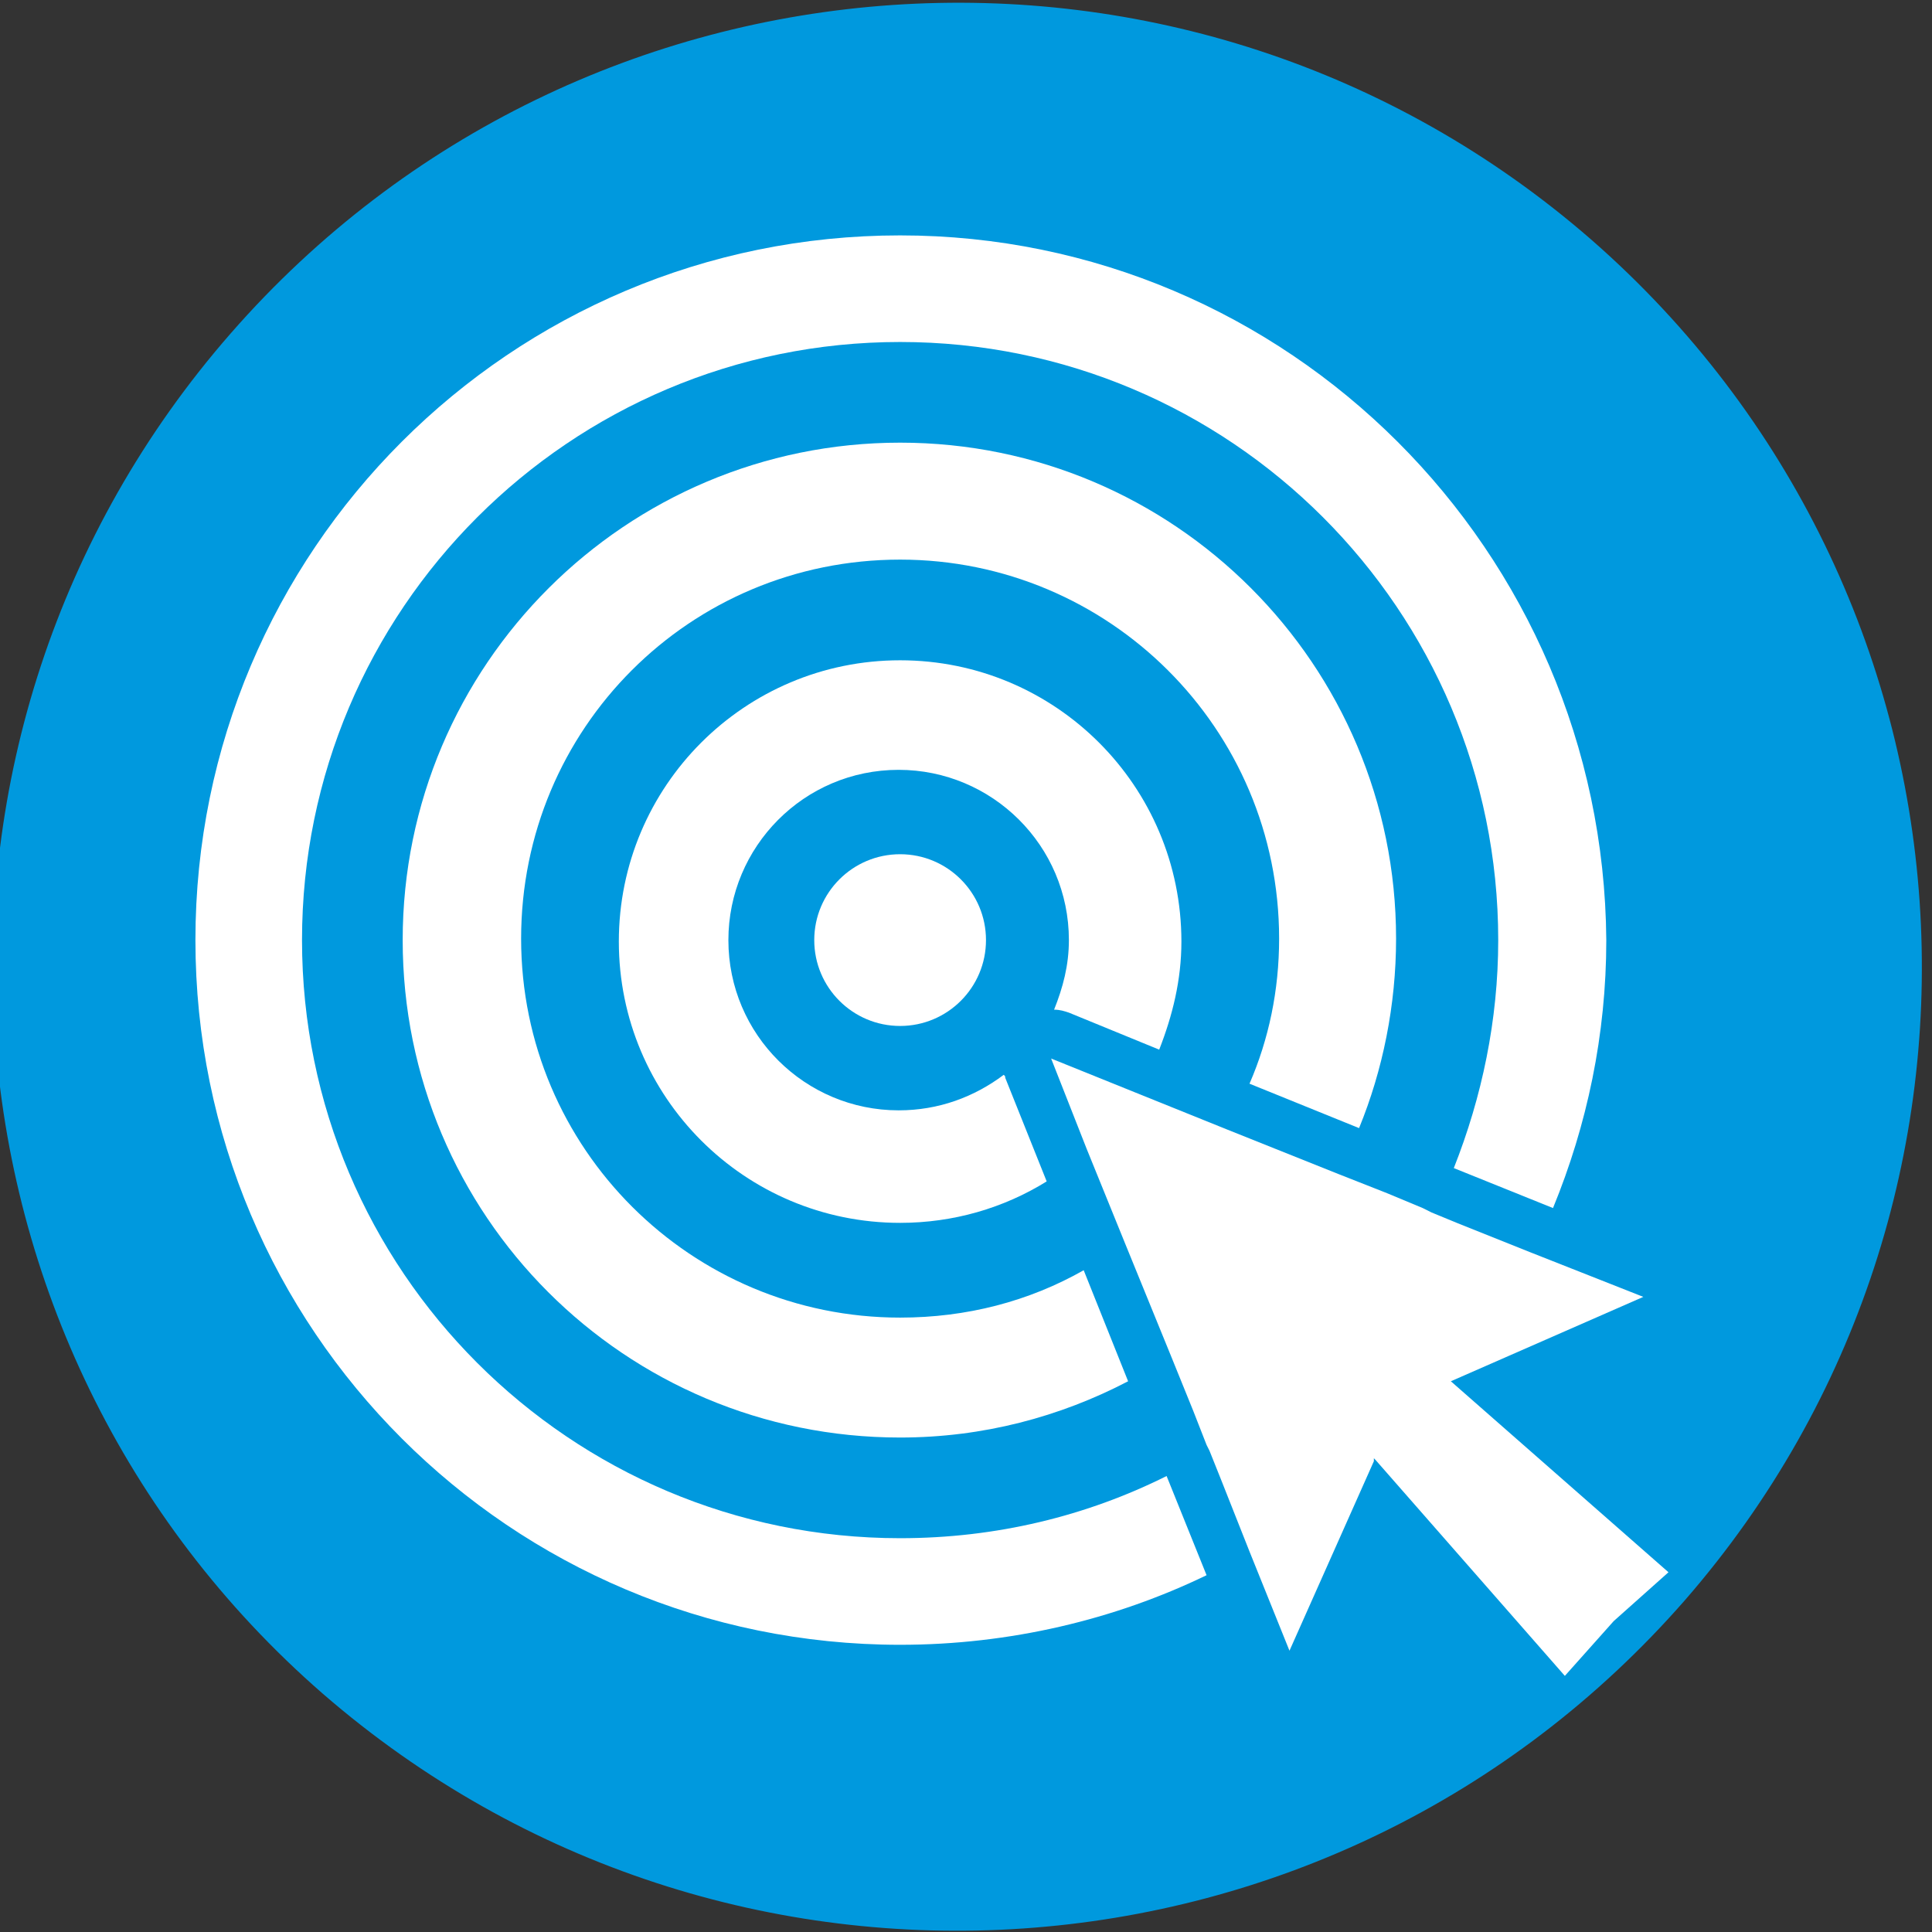
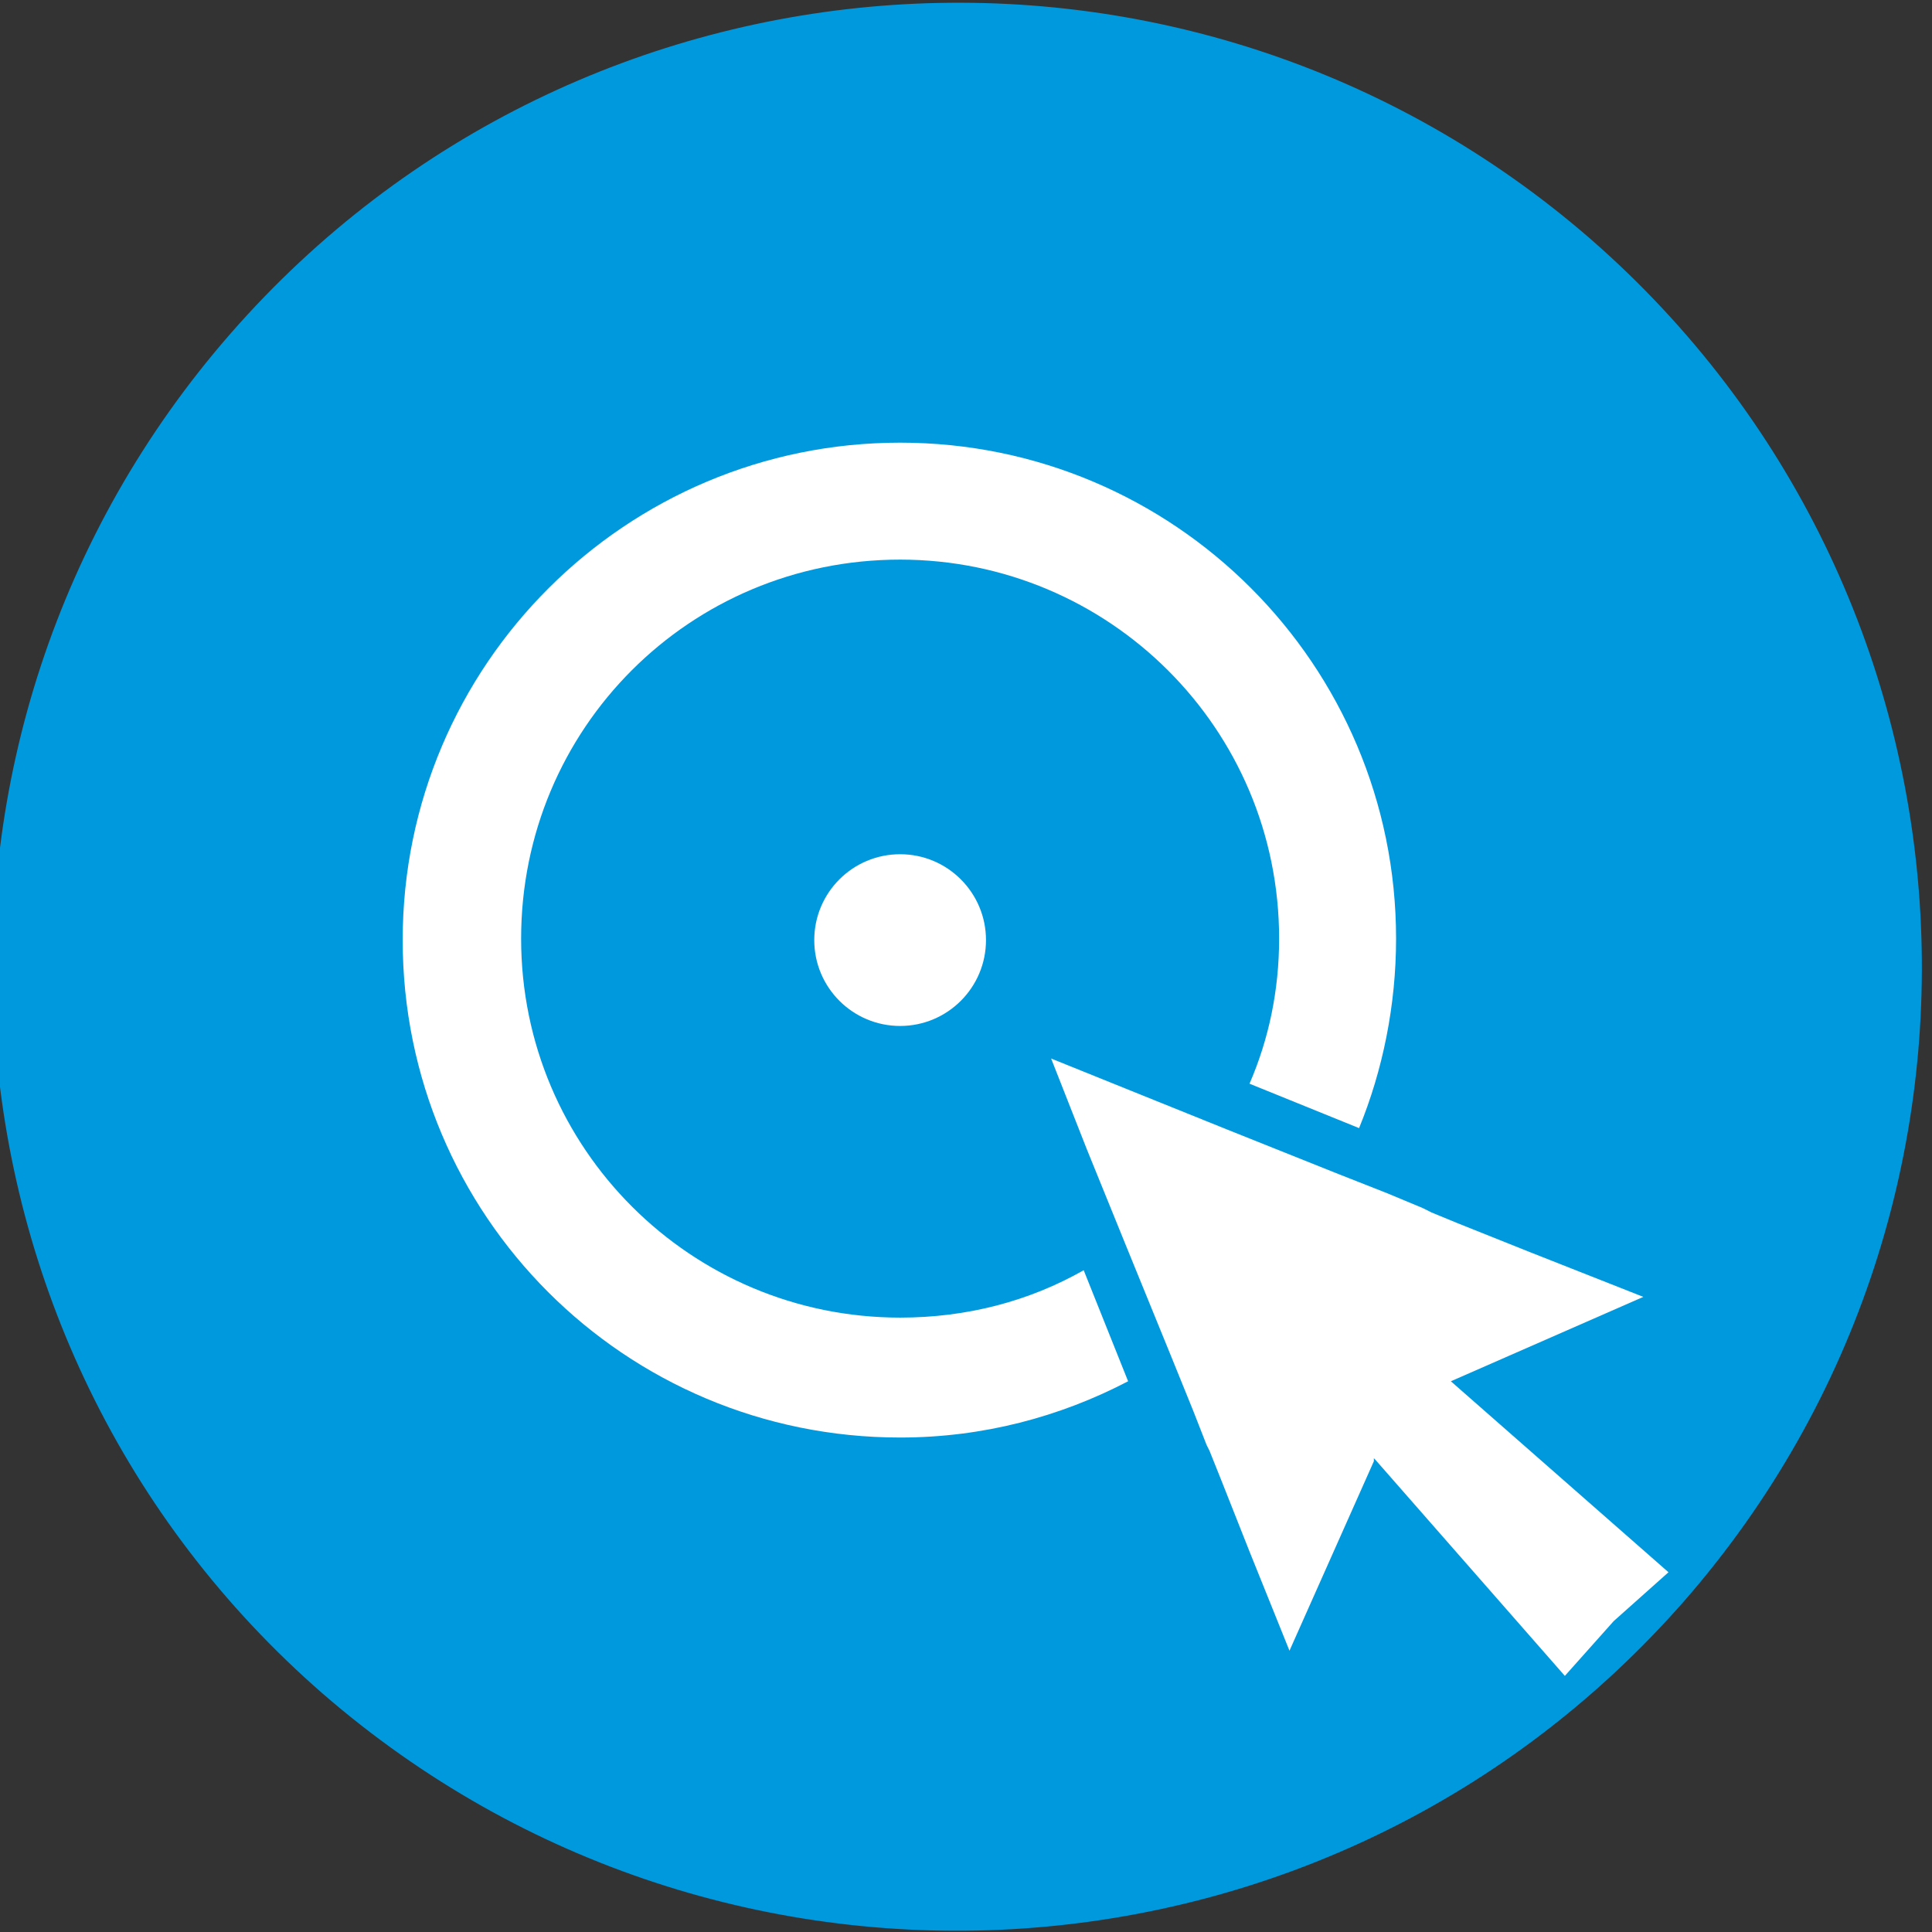
<svg xmlns="http://www.w3.org/2000/svg" id="Layer_1" x="0px" y="0px" viewBox="0 0 130.5 130.5" xml:space="preserve">
  <rect x="0" y="0" width="130.5" height="130.5" fill="#333333" stroke="none" />
  <path fill="#0099DE" d="M107.5,16.2c27.1,23.7,29.9,64.8,6.3,91.9c-23.7,27.1-64.8,29.9-92,6.3C-5.3,90.8-8.1,49.6,15.6,22.5  C39.3-4.6,80.4-7.4,107.5,16.2z" />
  <g>
    <g>
-       <path fill="#FFFFFF" d="M60.8,15.9c-26.3,0-47.6,21.3-47.6,47.6c0,26.3,21.3,47.6,47.6,47.6c7.4,0,14.5-1.7,20.7-4.7l-2.7-6.7    c-5.4,2.7-11.5,4.2-18,4.2c-22.3,0-40.4-18.1-40.4-40.4c0-22.3,18.1-40.4,40.4-40.4c22.3,0,40.4,18.1,40.4,40.4    c0,5.4-1.1,10.6-3,15.4l6.7,2.7c2.3-5.6,3.6-11.7,3.6-18.1C108.3,37.2,87,15.9,60.8,15.9z" />
      <path fill="#FFFFFF" d="M60.8,29.9c-18.5,0-33.6,15-33.6,33.6s15,33.6,33.6,33.6c5.6,0,10.8-1.4,15.4-3.8l-3-7.5    c-3.7,2.1-7.9,3.2-12.4,3.2c-14.1,0-25.6-11.4-25.6-25.6s11.4-25.6,25.6-25.6c14.1,0,25.6,11.4,25.6,25.6c0,3.5-0.7,6.8-2,9.8    l7.4,3c1.6-3.9,2.5-8.3,2.5-12.8C94.3,44.9,79.3,29.9,60.8,29.9z" />
-       <path fill="#FFFFFF" d="M72.2,68.4l6.1,2.5c0.9-2.3,1.5-4.7,1.5-7.3c0-10.5-8.5-19-19-19c-10.5,0-19,8.5-19,19s8.5,19,19,19    c3.6,0,7-1,9.9-2.8l-2.8-7c0-0.1,0-0.1-0.1-0.2c-2,1.5-4.4,2.4-7.1,2.4c-6.3,0-11.5-5.1-11.5-11.5c0-6.3,5.1-11.5,11.5-11.5    c6.3,0,11.5,5.1,11.5,11.5c0,1.7-0.4,3.2-1,4.7C71.6,68.2,71.9,68.3,72.2,68.4z" />
      <circle fill="#FFFFFF" cx="60.8" cy="63.5" r="5.8" />
    </g>
    <polygon fill="#FFFFFF" points="98,93.3 111,87.6 103.4,84.6 98.4,82.6 96.7,81.9 96.1,81.6 93.7,80.6 90.4,79.3 82.9,76.3    76.7,73.8 71,71.5 73.4,77.6 76,84 79.1,91.6 80.6,95.3 81.5,97.6 81.7,98 82.5,100 84.4,104.8 87.1,111.5 92.8,98.7 92.8,98.5    92.9,98.6 105.7,113.2 109,109.5 112.7,106.2  " />
  </g>
</svg>